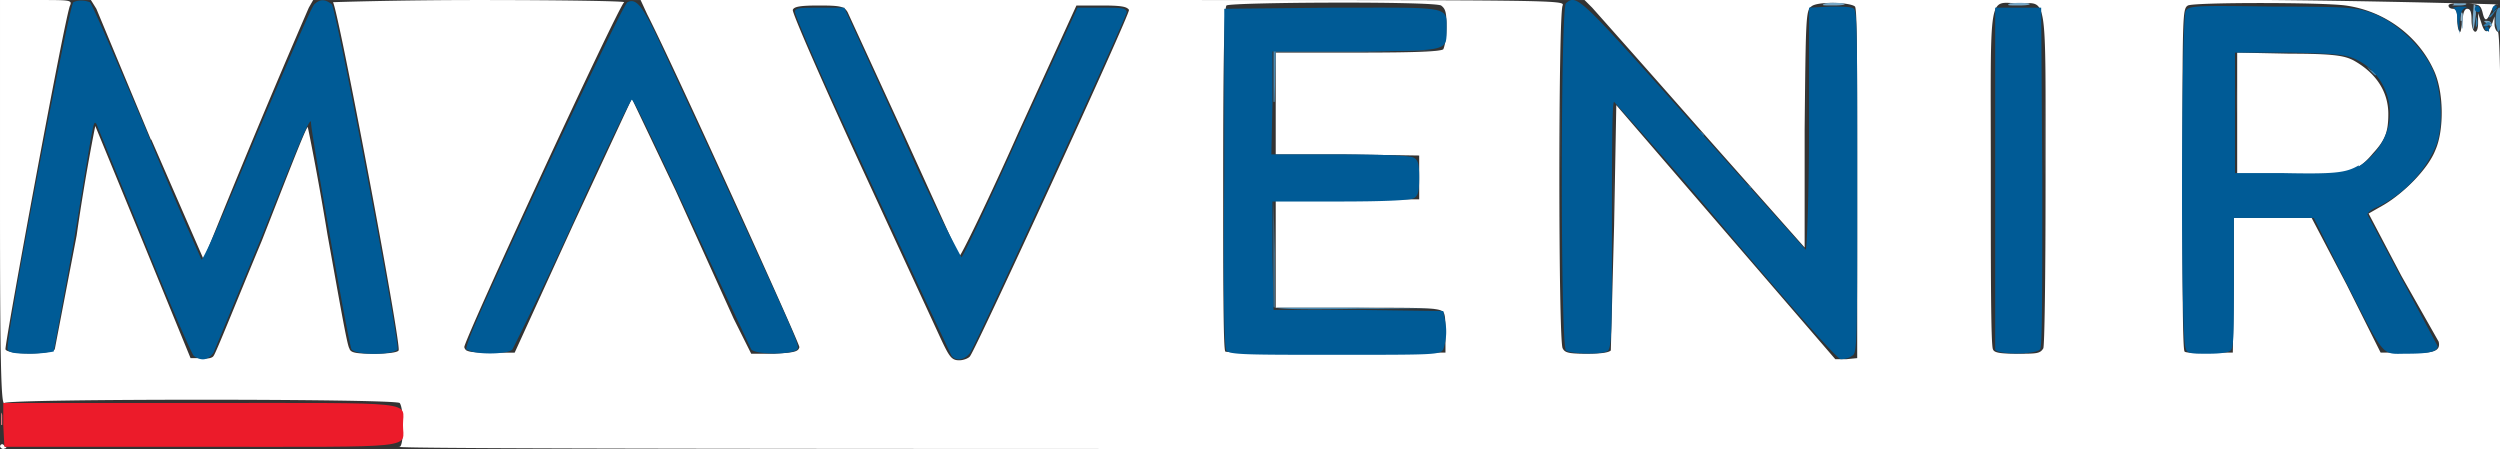
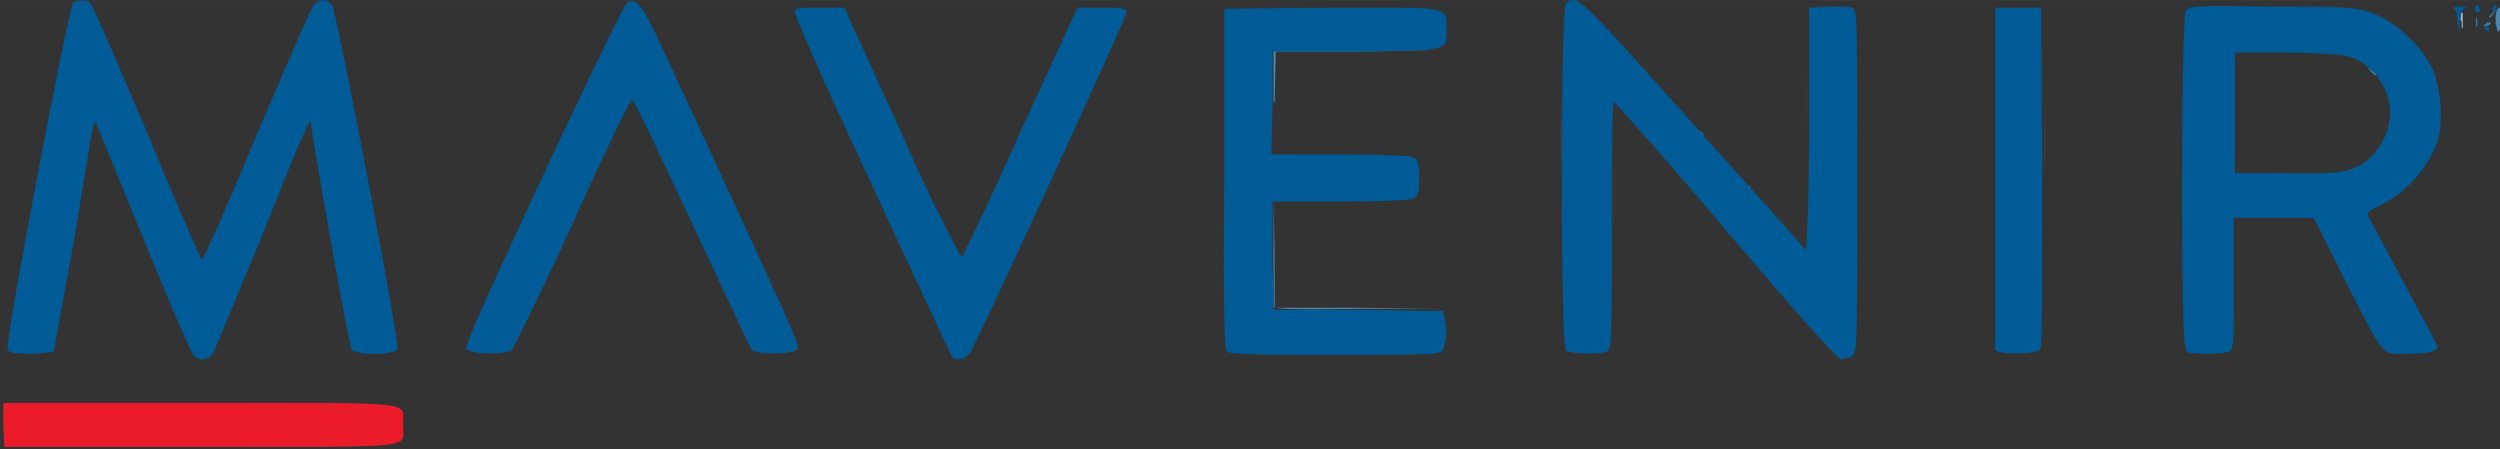
<svg xmlns="http://www.w3.org/2000/svg" width="863" height="155" viewBox="0 0 228.3 41">
  <rect x="0" y="0" width="228.3" height="41" fill="#333333" stroke="none" />
-   <path style="fill:#fff;stroke-width:.265" d="M167.8 171c0-.2.2-.3.3-.2l.3.3-.3.1c-.1 0-.3-.1-.3-.3zm36.5 0c.4-.1.4-3.5 0-4-.5-.4-35.7-.4-36.1 0-.3.3-.4-3.8-.4-18.2v-18.6h3.4c3 0 3.2 0 3 .5-.4.6-6 31-5.9 31.4.2.5 4.1.5 4.5 0l2-10.4c.8-5.6 1.7-10 1.7-10l4.4 10.7 4.3 10.5h1c.5.1 1 0 1.1-.2.2-.2 2.1-5 4.4-10.5 2.2-5.6 4-10.3 4.2-10.4 0-.1.9 4.3 1.8 9.8 1 5.5 1.8 10.2 2 10.4.1.4.5.5 2.3.5 1.1 0 2.1-.1 2.2-.3.3-.4-5.6-31.6-6-31.8-.2 0 5.8-.2 13.3-.2 7.5 0 13.5.1 13.3.2-.5.3-14.7 31-14.6 31.5.1.4.4.5 2.4.5h2.2l5.3-11.6 5.4-11.6 4 8.4 5.3 11.7 1.6 3.2h2.1c1.9-.1 2.2-.2 2.3-.6 0-.4-11.4-25.5-13.9-30.4l-.6-1.3h42.2c41.7 0 42.2 0 42 .5-.4.7-.4 30.6 0 31.3.2.4.5.5 2.2.5 1.3 0 2-.1 2.2-.3l.3-11.4.2-11 10 11.6 10 11.6h1l1-.1V147c0-11.4 0-15.9-.2-16.2-.4-.4-3.5-.5-4 0-.5.3-.5 1.4-.6 11.2v10.8l-9.4-10.6a3005 3005 0 0 0-10-11.3l-.7-.7h41.8a1079.7 1079.7 0 0 1 41.6.4c-.2-.1-.4.2-.6.6-.4 1-.6 1-.8.1-.2-.7-.3-.7-1.6-.8-.9 0-1.5 0-1.5.2s.2.3.4.3c.3 0 .4.3.4 1 0 .6.1 1.1.3 1.1l.2-1c0-.8.2-1.1.4-1.1.3 0 .4.3.4 1 0 1.3.6 1.5.6.3v-.9l.3.9c.3 1 .6 1 1 0l.2-.6v.7c0 .4.2.7.3.7.2 0 .3 6.5.3 19v19.1H300c-52.9 0-96 0-95.8-.2zm52.1-8.3c.7-1 14.6-31.2 14.5-31.6-.2-.3-.7-.4-2.5-.4h-2.3l-5.3 11.6c-2.8 6.3-5.3 11.4-5.4 11.3l-5-11-5.2-11.3c-.3-.5-.6-.6-2.6-.6-1.7 0-2.3.1-2.4.4-.1.2 2.7 6.6 6.2 14.2l7.3 15.8c.8 1.7 1 2 1.7 2 .4 0 .9-.2 1-.4zm43.4-2c0-1 0-1.8-.2-2-.3-.4-1.7-.4-7.8-.4h-7.5v-9.8l6.5-.1h6.6v-4l-6.6-.1h-6.5V135h7.5c5.4 0 7.5-.1 7.8-.3.1-.2.3-1 .3-2 0-1.4-.1-1.7-.5-2-.8-.4-19.2-.3-19.6 0-.2.3-.3 4.2-.3 16 0 8.5 0 15.5.2 15.6 0 .1 4.6.2 10.1.1h10zm54.6 1.3c.1-.4.2-5.7.2-15.4 0-17.3.2-16.1-2.4-16.1-2.9 0-2.6-1.7-2.6 15.8 0 8.5 0 15.5.2 15.8.1.3.6.4 2.2.4 1.8 0 2.1 0 2.4-.5zm17.4-5.8v-6.1h7.1l3.2 6.1 3.1 6.2h2.3c2.5.1 3.2-.1 3-1l-3.4-6-3-5.7 1.4-.8c1.7-1 4-3.2 4.7-5 .8-1.8.8-5.4-.2-7.4-1.4-3-4.4-5.3-8-5.8-2.2-.3-13.8-.3-14.4 0-.5.3-.5.8-.5 15.9 0 8.5 0 15.6.2 15.7 0 .1 1.1.2 2.3.1h2.1zm.3-15.7V135l4.8.1c4.1 0 5 .2 5.8.6 2 1.1 3.2 2.8 3.2 4.9 0 1.7-.3 2.4-1.4 3.6-1.5 1.8-2.4 2-7.7 2h-4.7zM181.6 143l-5-12-.5-.8H196.4l-.4.7a921 921 0 0 0-9.6 23l-4.8-11z" transform="translate(-167.8 -130.2)" />
  <path style="fill:#92b9d2;stroke-width:.265" d="M310.3 146.3v-7.7a976.3 976.3 0 0 1 0 7.7zm4.8 4.4v-5.5a485.9 485.9 0 0 1 0 5.5zm39.4-4V139a943.2 943.2 0 0 1 0 7.6zm38-14.6c0-.7.1-1 .2-.6v1.2c-.1.3-.1 0-.1-.6z" transform="translate(-167.8 -130.2)" />
-   <path style="fill:#f47f87;stroke-width:.265" d="M177.3 171zm-9.4-2c0-1 0-1.4.1-.9v1.9-1zm9.4-2.2z" transform="translate(-167.8 -130.2)" />
-   <path style="fill:#78a8c7;stroke-width:.265" d="M372 140.7V138a109.6 109.6 0 0 1 0 2.7zm21.6-8.7.1-1.4c.2 0 .2.3.2.9-.2 1.6-.3 1.8-.3.5zm1.3.3c-.3-.1-.3-.2-.1-.2.2 0 .4 0 .5.2.2.4 0 .4-.4 0zM285 130.5zm49.5 0a7 7 0 0 1 1.6 0c.4.1 0 .2-.9.2s-1.2 0-.7-.2zm17 0a7 7 0 0 1 1.5 0c.4.1 0 .2-.9.2-.8 0-1.2 0-.7-.2zm19.6 0zm20.8 0h1c.3.1 0 .2-.6.2-.5 0-.7 0-.4-.1z" transform="translate(-167.8 -130.2)" />
  <path style="fill:#4789b3;stroke-width:.265" d="M284.1 158.2V148.3l.1 5v5h7.5l7.5.1h-7.5c-5.9.1-7.5 0-7.6-.2zm48.7-16v-5.6a472.8 472.8 0 0 1 0 5.5zm-48.7-2.7v-4.7h15l-7.4.1h-7.4l-.1 4.7v4.6-4.7zm100.1-2.9c-.3-.4-.3-.4.1 0 .3.1.5.3.5.4 0 .2-.2 0-.6-.4zm11.5-4.3c0-.5 0-1 .2-1.3.2-.3.3 0 .3.9 0 .7-.1 1.2-.3 1.2l-.2-.8z" transform="translate(-167.8 -130.2)" />
  <path style="fill:#2e79a9;stroke-width:.265" d="M349.7 146.6a943.2 943.2 0 0 1 0 0zm-22.6.3c-.3-.4-.3-.4 0 0l.6.4c0 .2-.3 0-.6-.4zm-4.2-4.7c-.4-.4-.4-.4 0-.1.5.3.6.5.4.5l-.4-.4zm71-10v-.5c.2.4.2.8 0 1v-.5zm.7.3.4-.3.3.1c-.2.3-.7.4-.7.2zm.5-.8.5-.5c.4-.3.4-.3 0 .1-.3.5-.5.6-.5.4z" transform="translate(-167.8 -130.2)" />
  <path style="fill:#ec1b2a;stroke-width:.265" d="M168.1 169v-2h18.1c20.2 0 18.4-.2 18.4 2s1.8 2-18.4 2h-18z" transform="translate(-167.8 -130.2)" />
  <path style="fill:#005b96;stroke-width:.265" d="M185.5 162.7c-.2-.2-2.3-5-4.6-10.7l-4.3-10.5c-.3-.3-.2-.5-2.1 11l-1.8 9.8s-1 .2-2.1.2c-1.5 0-2-.1-2.1-.4-.3-.6 5.6-31.4 6-31.7.4-.2 1-.2 1.5 0 .2.1 2.5 5.5 5.2 11.8 2.6 6.4 5 11.7 5 11.7.2 0 2.4-5 5-11.3 2.7-6.3 5-11.7 5.3-12 .5-.5 1-.5 1.6 0 .4.4 6.2 30.8 6 31.5-.3.5-3.7.6-4.2 0-.2-.2-3.7-19.8-3.7-20.7 0-.7-1 1.6-4.5 10.4l-4.4 10.6c-.5.7-1.1.8-1.8.3zm69.2 0-2.4-5.1-7.1-15.3c-2.7-5.8-4.8-10.7-4.8-11 0-.4.4-.4 2.3-.4h2.2l5.2 11.4a146 146 0 0 0 5.5 11.4c.1 0 2.6-5.2 5.4-11.5l5.2-11.3h2.2c1.8 0 2.2 0 2.3.4 0 .4-13.5 29.8-14.3 31.1-.5.7-1.3.8-1.7.3zm70.7-11.5a449 449 0 0 0-10.2-11.7c-.2 0-.2 5-.2 11.3 0 10.1 0 11.4-.5 11.5-.7.3-3.4.2-3.7-.1-.5-.5-.5-31.2 0-31.7 1-.9 1.3-.5 11.6 11l10.3 11.5c.1 0 .3-5 .3-11v-11.1l1.9-.1c1.1 0 2 0 2.2.2.3.3.3 2.8.3 15.9 0 15.1 0 15.6-.5 15.8-.2.2-.7.3-1 .3-.3 0-4.3-4.5-10.5-11.8zm-115 11c-.2-.4 1.2-3.5 7-16 4-8.5 7.4-15.6 7.7-15.8.8-.4 1.4.3 3.1 4l3.9 8.4c8.3 18 8.8 19 8.5 19.3-.4.5-3.8.5-4.2 0l-5.4-11.5c-2.9-6.2-5.3-11.3-5.5-11.3-.1 0-2.6 5-5.4 11.3a367 367 0 0 1-5.5 11.5c-.4.5-3.7.5-4.1 0zm69.4 0c-.2-.3-.3-4.7-.2-15.9V131l9.8-.1c11 0 10.5-.2 10.5 2 0 2 .2 1.9-8.2 2H284v4.7l-.1 4.7h6.2c3.8 0 6.5.1 6.8.3.4.2.5.6.5 1.8 0 1.3-.1 1.7-.5 1.9-.3.2-3 .3-6.8.3H284v5l.1 4.9h7.7l7.8.1.1.6a5 5 0 0 1-.1 2.9c-.3.5-.7.5-9.9.5-7.8 0-9.7 0-9.9-.4zm70.2 0v-31.3h4.2l.1 15.4c0 11.2 0 15.6-.2 15.8-.4.5-4 .5-4.1 0zm17.4-.2c-.5-.8-.4-30.2 0-30.8.3-.5 1-.5 8-.4 7.4 0 7.7.1 9.3.7 2.2.9 4.6 3.3 5.4 5.4.7 2 .8 4.8.2 6.5a11 11 0 0 1-5.4 5.7c-.5.2-.9.5-.9.7l3.2 6 3.2 6c0 .5-.7.7-2.8.7-2.4 0-1.9.6-5.8-7l-2.7-5.4H371.8v5.9c0 4.2 0 6-.3 6.2-.2.2-1 .3-2 .3-1.6 0-2 0-2.1-.5zm15.8-16.6a6.2 6.2 0 0 0 2.7-3.6c.6-2.4-.6-5-2.8-6.1-1-.5-1.6-.6-6.2-.7h-5V146h4.2c4.9.1 5.9 0 7.1-.7zm9-13.3c0-.8-.1-1-.4-1.2l.5-.1c.6 0 .9 0 .7.1-.4.1-.5.5-.6 1.2v1.2zm2.5.8.1-.3c.2 0 .3.1.3.3v.2l-.4-.2zm-.9-1.9c0-.1.1-.3.3-.3l.2.3c0 .1 0 .3-.2.3a.3.3 0 0 1-.3-.3zm1.6 0c0-.1.1-.3.3-.3.1 0 .2.2 0 .3l-.2.3-.1-.3z" transform="translate(-167.8 -130.2)" />
</svg>